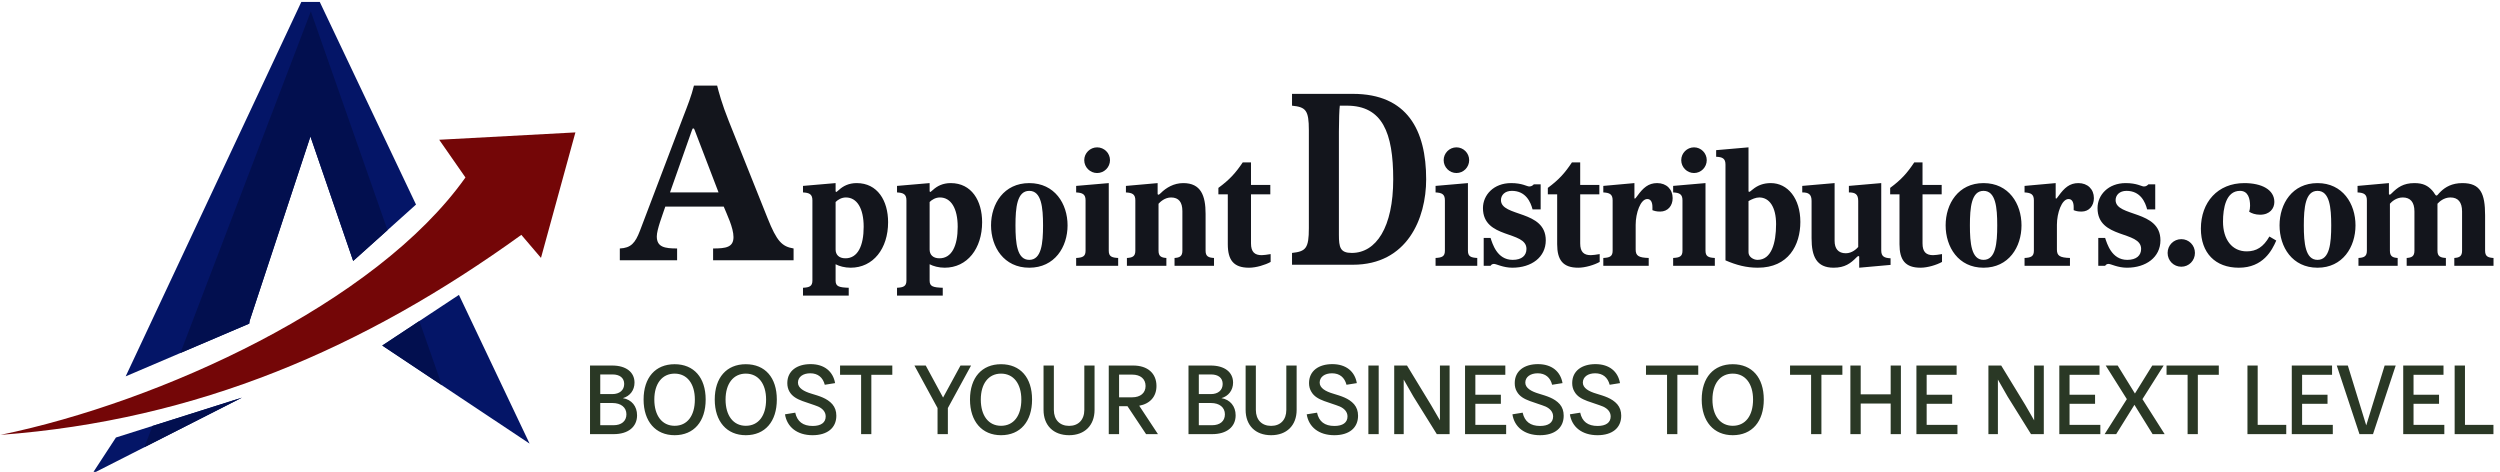
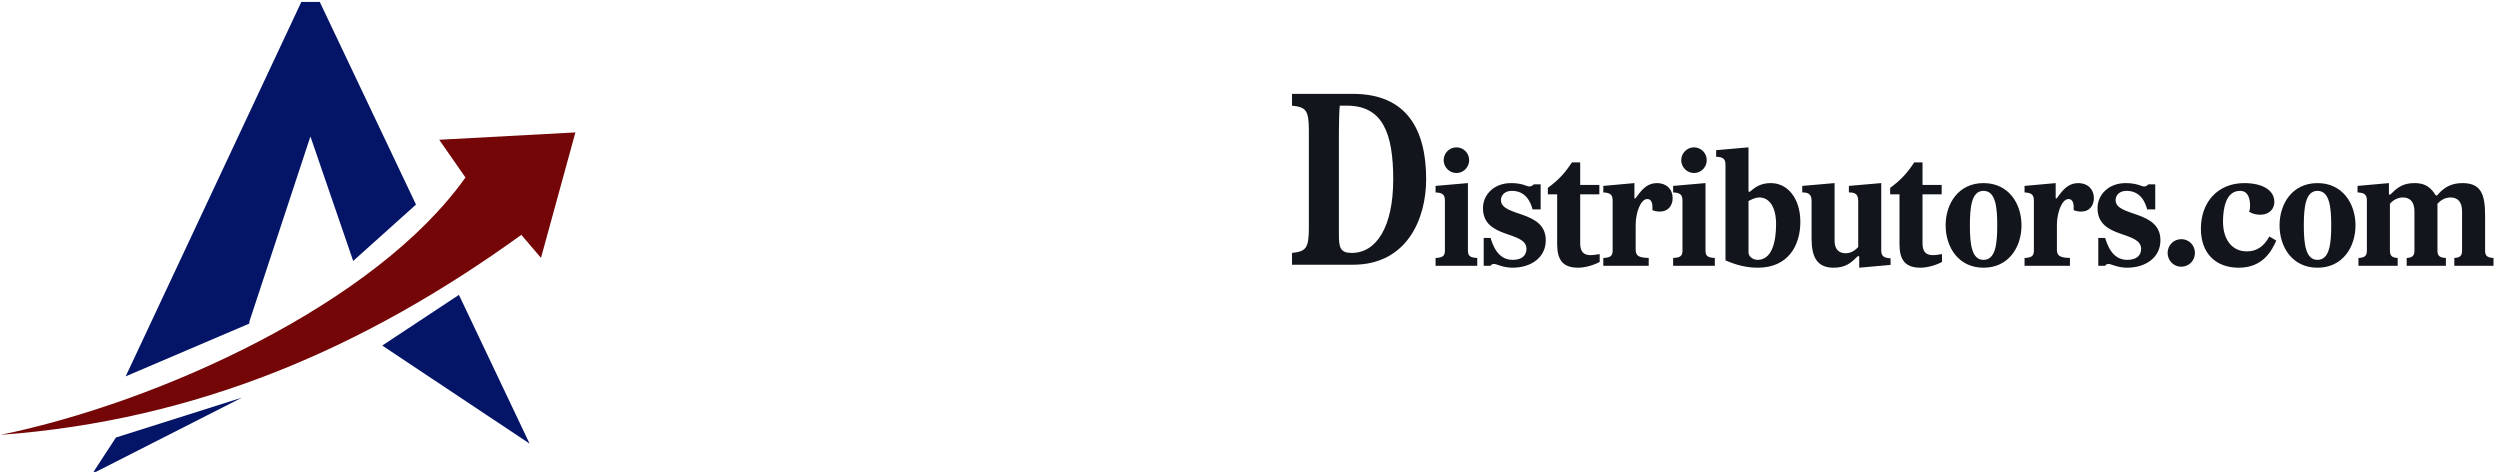
<svg xmlns="http://www.w3.org/2000/svg" xml:space="preserve" width="302px" height="57px" version="1.1" style="shape-rendering:geometricPrecision; text-rendering:geometricPrecision; image-rendering:optimizeQuality; fill-rule:evenodd; clip-rule:evenodd" viewBox="0 0 302 57.16">
  <defs>
    <style type="text/css">
   
    .fil2 {fill:none}
    .fil1 {fill:#020F4F}
    .fil0 {fill:#041567}
    .fil3 {fill:#740607}
    .fil5 {fill:#13151C;fill-rule:nonzero}
    .fil4 {fill:#2A3825;fill-rule:nonzero}
   
  </style>
    <clipPath id="id0">
      <path d="M10.76 57.38l2.86 -4.38 15.26 -4.83 -18.12 9.21zm4.04 -11.79l21.28 -45.36 2.23 0 11.66 24.55 -7.61 6.83 -5.18 -15.08 -7.37 22.35 -0.04 0.32 -14.97 6.39zm40.37 -9.87l8.56 18.02 -17.85 -11.88 9.29 -6.14z" />
    </clipPath>
  </defs>
  <g id="Layer_x0020_1">
    <g id="_2301353822352">
      <path class="fil0" d="M10.76 57.38l2.86 -4.38 15.26 -4.83 -18.12 9.21zm4.04 -11.79l21.28 -45.36 2.23 0 11.66 24.55 -7.61 6.83 -5.18 -15.08 -7.37 22.35 -0.04 0.32 -14.97 6.39zm40.37 -9.87l8.56 18.02 -17.85 -11.88 9.29 -6.14z" />
      <g style="clip-path:url(#id0)">
        <g>
-           <polygon id="_1" class="fil1" points="37.23,1.38 15.62,57.97 57.07,57.97 " />
-         </g>
+           </g>
      </g>
      <path class="fil2" d="M10.76 57.38l2.86 -4.38 15.26 -4.83 -18.12 9.21zm4.04 -11.79l21.28 -45.36 2.23 0 11.66 24.55 -7.61 6.83 -5.18 -15.08 -7.37 22.35 -0.04 0.32 -14.97 6.39zm40.37 -9.87l8.56 18.02 -17.85 -11.88 9.29 -6.14z" />
      <path class="fil3" d="M-0.36 52.68c19.31,-3.98 45.48,-15.89 56.32,-31.18l-3.18 -4.57 16.5 -0.89 -4.17 15.2 -2.38 -2.79c-19,13.72 -39.22,22.45 -63.09,24.23z" />
-       <path class="fil4" d="M75.03 48.23c0.86,-0.24 1.41,-0.96 1.41,-1.88 0,-1.27 -1.03,-2.07 -2.7,-2.07l-2.69 0 0 8.31 2.88 0c1.74,0 2.82,-0.88 2.82,-2.28 0,-1.09 -0.65,-1.9 -1.72,-2.08zm-1.25 -2.87c0.87,0 1.41,0.42 1.41,1.15 0,0.75 -0.55,1.23 -1.44,1.23l-1.46 0 0 -2.38 1.49 0zm0.13 6.15l-1.62 0 0 -2.69 1.47 0c1.04,0 1.7,0.53 1.7,1.37 0,0.83 -0.61,1.32 -1.55,1.32zm7.39 -7.39c-2.33,0 -3.76,1.62 -3.76,4.28 0,2.66 1.46,4.32 3.76,4.32 2.33,0 3.76,-1.66 3.76,-4.32 0,-2.66 -1.43,-4.28 -3.76,-4.28zm-2.46 4.28c0,-1.93 0.95,-3.14 2.46,-3.14 1.5,0 2.45,1.21 2.45,3.14 0,1.97 -0.92,3.18 -2.45,3.18 -1.51,0 -2.46,-1.22 -2.46,-3.18zm11.08 -4.28c-2.32,0 -3.76,1.62 -3.76,4.28 0,2.66 1.46,4.32 3.76,4.32 2.34,0 3.76,-1.66 3.76,-4.32 0,-2.66 -1.42,-4.28 -3.76,-4.28zm-2.45 4.28c0,-1.93 0.95,-3.14 2.45,-3.14 1.51,0 2.46,1.21 2.46,3.14 0,1.97 -0.93,3.18 -2.46,3.18 -1.5,0 -2.45,-1.22 -2.45,-3.18zm10.54 4.32c1.78,0 2.88,-0.88 2.88,-2.36 0,-0.56 -0.16,-1.01 -0.48,-1.39 -0.65,-0.74 -1.61,-1 -2.53,-1.28 -0.92,-0.27 -1.64,-0.68 -1.64,-1.34 0,-0.69 0.61,-1.13 1.49,-1.13 0.94,0 1.53,0.51 1.76,1.39l1.25 -0.2c-0.25,-1.41 -1.3,-2.3 -2.97,-2.3 -1.64,0 -2.82,0.81 -2.82,2.3 0,0.39 0.09,0.73 0.26,1.03 0.34,0.59 0.91,0.89 1.57,1.14 0.67,0.25 1.35,0.44 1.91,0.67 0.55,0.25 0.91,0.65 0.91,1.2 0,0.75 -0.58,1.15 -1.57,1.15 -1.18,0 -1.88,-0.53 -2.12,-1.61l-1.24 0.2c0.24,1.53 1.46,2.53 3.34,2.53zm9.66 -8.44l-6.33 0 0 1.12 2.55 0 0 7.19 1.24 0 0 -7.19 2.54 0 0 -1.12zm8.26 0l-2.11 3.88 -2.1 -3.88 -1.37 0 2.8 5.15 0 3.16 1.25 0 0 -3.16 2.81 -5.15 -1.28 0zm4.91 -0.16c-2.32,0 -3.76,1.62 -3.76,4.28 0,2.66 1.46,4.32 3.76,4.32 2.34,0 3.76,-1.66 3.76,-4.32 0,-2.66 -1.42,-4.28 -3.76,-4.28zm-2.45 4.28c0,-1.93 0.94,-3.14 2.45,-3.14 1.51,0 2.46,1.21 2.46,3.14 0,1.97 -0.93,3.18 -2.46,3.18 -1.51,0 -2.45,-1.22 -2.45,-3.18zm13.78 -4.12l-1.24 0 0 5.38c0,1.19 -0.72,1.93 -1.84,1.93 -1.14,0 -1.85,-0.74 -1.85,-1.93l0 -5.38 -1.25 0 0 5.37c0,1.88 1.19,3.07 3.1,3.07 1.88,0 3.08,-1.19 3.08,-3.07l0 -5.37zm6.24 8.31l1.44 0 -2.27 -3.44c1.32,-0.24 2.09,-1.12 2.09,-2.39 0,-1.54 -1.08,-2.48 -2.82,-2.48l-2.96 0 0 8.31 1.25 0 0 -3.38 1.02 0 2.25 3.38zm-3.27 -7.21l1.59 0c0.99,0 1.62,0.51 1.62,1.38 0,0.85 -0.63,1.37 -1.62,1.37l-1.59 0 0 -2.75zm12.4 2.85c0.85,-0.24 1.41,-0.96 1.41,-1.88 0,-1.27 -1.03,-2.07 -2.71,-2.07l-2.69 0 0 8.31 2.88 0c1.75,0 2.83,-0.88 2.83,-2.28 0,-1.09 -0.66,-1.9 -1.72,-2.08zm-1.26 -2.87c0.88,0 1.41,0.42 1.41,1.15 0,0.75 -0.54,1.23 -1.43,1.23l-1.46 0 0 -2.38 1.48 0zm0.13 6.15l-1.61 0 0 -2.69 1.47 0c1.03,0 1.69,0.53 1.69,1.37 0,0.83 -0.6,1.32 -1.55,1.32zm10.24 -7.23l-1.25 0 0 5.38c0,1.19 -0.71,1.93 -1.84,1.93 -1.14,0 -1.85,-0.74 -1.85,-1.93l0 -5.38 -1.24 0 0 5.37c0,1.88 1.18,3.07 3.09,3.07 1.89,0 3.09,-1.19 3.09,-3.07l0 -5.37zm4.57 8.44c1.78,0 2.87,-0.88 2.87,-2.36 0,-0.56 -0.16,-1.01 -0.48,-1.39 -0.65,-0.74 -1.61,-1 -2.52,-1.28 -0.93,-0.27 -1.65,-0.68 -1.65,-1.34 0,-0.69 0.61,-1.13 1.49,-1.13 0.94,0 1.53,0.51 1.76,1.39l1.25 -0.2c-0.24,-1.41 -1.3,-2.3 -2.97,-2.3 -1.64,0 -2.82,0.81 -2.82,2.3 0,0.39 0.09,0.73 0.27,1.03 0.33,0.59 0.9,0.89 1.56,1.14 0.67,0.25 1.35,0.44 1.91,0.67 0.55,0.25 0.92,0.65 0.92,1.2 0,0.75 -0.59,1.15 -1.58,1.15 -1.18,0 -1.88,-0.53 -2.11,-1.61l-1.25 0.2c0.24,1.53 1.46,2.53 3.35,2.53zm5.37 -0.13l0 -8.31 -1.25 0 0 8.31 1.25 0zm7.42 -8.31l0 6.64 -1.1 -1.89 -2.89 -4.75 -1.55 0 0 8.31 1.15 0 0 -6.61 1.17 2.05 2.84 4.56 1.55 0 0 -8.31 -1.17 0zm4.29 7.19l0 -2.55 3.09 0 0 -1.1 -3.09 0 0 -2.42 3.63 0 0 -1.12 -4.88 0 0 8.31 4.98 0 0 -1.12 -3.73 0zm7.83 1.25c1.78,0 2.87,-0.88 2.87,-2.36 0,-0.56 -0.15,-1.01 -0.47,-1.39 -0.65,-0.74 -1.62,-1 -2.53,-1.28 -0.92,-0.27 -1.65,-0.68 -1.65,-1.34 0,-0.69 0.62,-1.13 1.5,-1.13 0.93,0 1.53,0.51 1.75,1.39l1.26 -0.2c-0.25,-1.41 -1.3,-2.3 -2.98,-2.3 -1.64,0 -2.81,0.81 -2.81,2.3 0,0.39 0.08,0.73 0.26,1.03 0.33,0.59 0.9,0.89 1.57,1.14 0.66,0.25 1.35,0.44 1.91,0.67 0.54,0.25 0.91,0.65 0.91,1.2 0,0.75 -0.58,1.15 -1.58,1.15 -1.17,0 -1.87,-0.53 -2.11,-1.61l-1.24 0.2c0.23,1.53 1.45,2.53 3.34,2.53zm6.97 0c1.78,0 2.87,-0.88 2.87,-2.36 0,-0.56 -0.16,-1.01 -0.48,-1.39 -0.65,-0.74 -1.61,-1 -2.52,-1.28 -0.93,-0.27 -1.65,-0.68 -1.65,-1.34 0,-0.69 0.61,-1.13 1.49,-1.13 0.94,0 1.53,0.51 1.76,1.39l1.25 -0.2c-0.24,-1.41 -1.3,-2.3 -2.97,-2.3 -1.64,0 -2.82,0.81 -2.82,2.3 0,0.39 0.09,0.73 0.27,1.03 0.33,0.59 0.9,0.89 1.56,1.14 0.67,0.25 1.35,0.44 1.91,0.67 0.55,0.25 0.92,0.65 0.92,1.2 0,0.75 -0.59,1.15 -1.58,1.15 -1.18,0 -1.88,-0.53 -2.11,-1.61l-1.25 0.2c0.24,1.53 1.46,2.53 3.35,2.53zm12.2 -8.44l-6.33 0 0 1.12 2.55 0 0 7.19 1.25 0 0 -7.19 2.53 0 0 -1.12zm4.18 -0.16c-2.32,0 -3.76,1.62 -3.76,4.28 0,2.66 1.46,4.32 3.76,4.32 2.34,0 3.76,-1.66 3.76,-4.32 0,-2.66 -1.42,-4.28 -3.76,-4.28zm-2.46 4.28c0,-1.93 0.95,-3.14 2.46,-3.14 1.51,0 2.46,1.21 2.46,3.14 0,1.97 -0.93,3.18 -2.46,3.18 -1.51,0 -2.46,-1.22 -2.46,-3.18zm15.74 -4.12l-6.34 0 0 1.12 2.55 0 0 7.19 1.25 0 0 -7.19 2.54 0 0 -1.12zm5.85 0l0 3.49 -3.63 0 0 -3.49 -1.25 0 0 8.31 1.25 0 0 -3.71 3.63 0 0 3.71 1.24 0 0 -8.31 -1.24 0zm4.36 7.19l0 -2.55 3.09 0 0 -1.1 -3.09 0 0 -2.42 3.63 0 0 -1.12 -4.87 0 0 8.31 4.97 0 0 -1.12 -3.73 0zm13.02 -7.19l0 6.64 -1.09 -1.89 -2.9 -4.75 -1.55 0 0 8.31 1.15 0 0 -6.61 1.17 2.05 2.84 4.56 1.55 0 0 -8.31 -1.17 0zm4.29 7.19l0 -2.55 3.09 0 0 -1.1 -3.09 0 0 -2.42 3.63 0 0 -1.12 -4.87 0 0 8.31 4.97 0 0 -1.12 -3.73 0zm11.52 1.12l-2.69 -4.24 2.57 -4.07 -1.38 0 -2.1 3.39 -2.09 -3.39 -1.45 0 2.56 4.07 -2.69 4.24 1.4 0 2.21 -3.55 2.2 3.55 1.46 0zm6.56 -8.31l-6.33 0 0 1.12 2.55 0 0 7.19 1.24 0 0 -7.19 2.54 0 0 -1.12zm4.71 7.19l0 -7.19 -1.24 0 0 8.31 4.7 0 0 -1.12 -3.46 0zm5.38 0l0 -2.55 3.08 0 0 -1.1 -3.08 0 0 -2.42 3.63 0 0 -1.12 -4.88 0 0 8.31 4.97 0 0 -1.12 -3.72 0zm10 -7.19l-2.23 7.25 -2.23 -7.25 -1.34 0 2.75 8.31 1.64 0 2.75 -8.31 -1.34 0zm3.5 7.19l0 -2.55 3.09 0 0 -1.1 -3.09 0 0 -2.42 3.63 0 0 -1.12 -4.88 0 0 8.31 4.98 0 0 -1.12 -3.73 0zm6.23 0l0 -7.19 -1.25 0 0 8.31 4.7 0 0 -1.12 -3.45 0z" />
-       <path class="fil5" d="M100.8 24.47c0.28,-0.28 0.72,-0.55 1.25,-0.55 1.33,0 2.15,1.31 2.15,3.55 0,2.32 -0.72,3.82 -2.21,3.82 -0.81,0 -1.19,-0.46 -1.19,-1.06l0 -5.76zm1.59 11.34l0 -0.95c-1.21,-0.04 -1.59,-0.17 -1.59,-0.87l0 -1.98c0.43,0.23 1.1,0.42 1.82,0.42 2.74,0 4.54,-2.32 4.54,-5.51 0,-2.62 -1.29,-4.74 -3.8,-4.74 -0.97,0 -1.65,0.36 -2.16,0.83 -0.21,0.19 -0.31,0.25 -0.33,0.25 -0.03,0 -0.07,-0.04 -0.07,-0.12l0 -0.96 -3.95 0.34 0 0.79c0.76,0.04 1.14,0.21 1.14,0.95l0 9.73c0,0.7 -0.38,0.83 -1.14,0.87l0 0.95 5.54 0zm9.8 -11.34c0.28,-0.28 0.72,-0.55 1.25,-0.55 1.33,0 2.15,1.31 2.15,3.55 0,2.32 -0.72,3.82 -2.21,3.82 -0.81,0 -1.19,-0.46 -1.19,-1.06l0 -5.76zm1.59 11.34l0 -0.95c-1.21,-0.04 -1.59,-0.17 -1.59,-0.87l0 -1.98c0.43,0.23 1.1,0.42 1.82,0.42 2.74,0 4.54,-2.32 4.54,-5.51 0,-2.62 -1.29,-4.74 -3.8,-4.74 -0.97,0 -1.65,0.36 -2.16,0.83 -0.21,0.19 -0.31,0.25 -0.33,0.25 -0.03,0 -0.07,-0.04 -0.07,-0.12l0 -0.96 -3.95 0.34 0 0.79c0.76,0.04 1.14,0.21 1.14,0.95l0 9.73c0,0.7 -0.38,0.83 -1.14,0.87l0 0.95 5.54 0zm10.48 -12.69c1.48,0 1.67,2.02 1.67,4.18 0,2.17 -0.19,4.18 -1.67,4.18 -1.48,0 -1.67,-2.01 -1.67,-4.18 0,-2.16 0.19,-4.18 1.67,-4.18zm0 -0.94c-3.07,0 -4.63,2.5 -4.63,5.12 0,2.62 1.56,5.13 4.63,5.13 3.08,0 4.64,-2.51 4.64,-5.13 0,-2.62 -1.56,-5.12 -4.64,-5.12zm10.77 10.02l0 -0.95c-0.76,-0.04 -1.14,-0.17 -1.14,-0.87l0 -8.2 -3.95 0.34 0 0.79c0.76,0.04 1.14,0.21 1.14,0.95l0 6.12c0,0.7 -0.38,0.83 -1.14,0.87l0 0.95 5.09 0zm-4.11 -12.8c0,0.86 0.71,1.56 1.56,1.56 0.86,0 1.56,-0.7 1.56,-1.56 0,-0.85 -0.7,-1.55 -1.56,-1.55 -0.85,0 -1.56,0.7 -1.56,1.55zm15.72 12.8l0 -0.95c-0.64,-0.04 -1.02,-0.17 -1.02,-0.87l0 -4.48c0,-2.21 -0.57,-3.72 -2.7,-3.72 -1.14,0 -2.07,0.55 -2.73,1.21 -0.19,0.19 -0.23,0.19 -0.29,0.19 -0.05,0 -0.09,-0.02 -0.09,-0.09l0 -1.31 -3.84 0.34 0 0.79c0.76,0.04 1.14,0.21 1.14,0.95l0 6.12c0,0.7 -0.38,0.83 -1.02,0.87l0 0.95 4.78 0 0 -0.95c-0.57,-0.04 -0.95,-0.17 -0.95,-0.87l0 -5.7c0.21,-0.23 0.76,-0.76 1.52,-0.76 0.93,0 1.37,0.57 1.37,1.65l0 4.81c0,0.7 -0.38,0.83 -0.95,0.87l0 0.95 4.78 0zm6.82 -9.8l-2.34 0 0 -2.73 -1 0c-0.84,1.25 -1.56,2.07 -2.95,3.09l0 0.78 1.14 0 0 6.04c0,1.92 0.7,2.85 2.57,2.85 0.87,0 1.97,-0.34 2.62,-0.7l0 -0.95c-0.46,0.07 -0.8,0.13 -1.09,0.13 -0.83,0 -1.29,-0.38 -1.29,-1.42l0 -5.95 2.34 0 0 -1.14z" />
      <path class="fil5" d="M178.53 32.2l0 -0.95c-0.75,-0.04 -1.13,-0.17 -1.13,-0.87l0 -8.2 -3.92 0.34 0 0.79c0.76,0.04 1.13,0.21 1.13,0.95l0 6.12c0,0.7 -0.37,0.83 -1.13,0.87l0 0.95 5.05 0zm-4.07 -12.8c0,0.86 0.7,1.56 1.55,1.56 0.85,0 1.54,-0.7 1.54,-1.56 0,-0.85 -0.69,-1.55 -1.54,-1.55 -0.85,0 -1.55,0.7 -1.55,1.55zm4.85 12.8l0.83 0c0.09,-0.15 0.23,-0.23 0.42,-0.23 0.28,0 1.11,0.46 2.22,0.46 2.32,0 4.05,-1.27 4.05,-3.32 0,-3.71 -5.43,-2.8 -5.43,-4.87 0,-0.6 0.47,-1.12 1.32,-1.12 1.7,0 2.28,1.37 2.51,2.25l0.98 0 0 -3.04 -0.83 0c-0.09,0.09 -0.24,0.26 -0.55,0.26 -0.3,0 -0.83,-0.41 -2.2,-0.41 -2.11,0 -3.41,1.44 -3.41,3.03 0,3.78 5.27,2.7 5.27,4.94 0,0.8 -0.56,1.33 -1.67,1.33 -1.91,0 -2.45,-1.98 -2.68,-2.66l-0.83 0 0 3.38zm14.01 -9.8l-2.32 0 0 -2.73 -1 0c-0.83,1.25 -1.54,2.07 -2.92,3.09l0 0.78 1.13 0 0 6.04c0,1.92 0.7,2.85 2.55,2.85 0.86,0 1.96,-0.34 2.6,-0.7l0 -0.95c-0.45,0.07 -0.79,0.13 -1.08,0.13 -0.83,0 -1.28,-0.38 -1.28,-1.42l0 -5.95 2.32 0 0 -1.14zm1.61 7.98c0,0.7 -0.38,0.83 -1.13,0.87l0 0.95 5.5 0 0 -0.95c-1.21,-0.04 -1.58,-0.25 -1.58,-1.02l0 -3c0,-1.41 0.58,-3.12 1.41,-3.12 0.43,0 0.62,0.4 0.62,0.97l0 0.38c0.25,0.09 0.47,0.17 0.94,0.17 0.91,0 1.51,-0.68 1.51,-1.63 0,-1.07 -0.75,-1.82 -1.88,-1.82 -1.06,0 -1.7,0.58 -2.4,1.55 -0.17,0.23 -0.24,0.33 -0.3,0.33 -0.04,0 -0.05,-0.02 -0.05,-0.1l0 -1.78 -3.77 0.34 0 0.79c0.75,0.04 1.13,0.21 1.13,0.95l0 6.12zm12.38 1.82l0 -0.95c-0.75,-0.04 -1.13,-0.17 -1.13,-0.87l0 -8.2 -3.92 0.34 0 0.79c0.76,0.04 1.13,0.21 1.13,0.95l0 6.12c0,0.7 -0.37,0.83 -1.13,0.87l0 0.95 5.05 0zm-4.07 -12.8c0,0.86 0.7,1.56 1.55,1.56 0.85,0 1.54,-0.7 1.54,-1.56 0,-0.85 -0.69,-1.55 -1.54,-1.55 -0.85,0 -1.55,0.7 -1.55,1.55zm5.36 12.14c1.34,0.58 2.54,0.89 3.92,0.89 3.71,0 5.15,-2.74 5.15,-5.55 0,-2.84 -1.53,-4.7 -3.58,-4.7 -0.87,0 -1.57,0.26 -2.17,0.75 -0.32,0.25 -0.36,0.31 -0.45,0.31 -0.06,0 -0.08,-0.04 -0.08,-0.12l0 -5.27 -3.92 0.34 0 0.8c0.75,0.03 1.13,0.2 1.13,0.94l0 11.61zm2.79 -7.18c0.4,-0.23 0.87,-0.44 1.3,-0.44 1.23,0 2.04,1.16 2.04,3.23 0,2.32 -0.57,4.33 -2.25,4.33 -0.49,0 -1.09,-0.36 -1.09,-0.91l0 -6.21zm7.64 4.52c0,2.18 0.6,3.55 2.67,3.55 1.36,0 2.06,-0.53 2.76,-1.24 0.15,-0.15 0.19,-0.17 0.24,-0.17 0.06,0 0.1,0.02 0.1,0.1l0 1.31 3.8 -0.34 0 -0.8c-0.75,-0.04 -1.13,-0.21 -1.13,-0.95l0 -8.16 -3.92 0.34 0 0.79c0.76,0 1.13,0.21 1.13,1.03l0 5.58c-0.2,0.23 -0.75,0.76 -1.5,0.76 -0.93,0 -1.36,-0.57 -1.36,-1.5l0 -7 -3.92 0.34 0 0.79c0.75,0 1.13,0.21 1.13,1.03l0 4.54zm15.76 -6.48l-2.32 0 0 -2.73 -1 0c-0.83,1.25 -1.54,2.07 -2.92,3.09l0 0.78 1.13 0 0 6.04c0,1.92 0.7,2.85 2.55,2.85 0.86,0 1.96,-0.34 2.6,-0.7l0 -0.95c-0.45,0.07 -0.79,0.13 -1.08,0.13 -0.83,0 -1.28,-0.38 -1.28,-1.42l0 -5.95 2.32 0 0 -1.14zm5.07 0.72c1.48,0 1.66,2.02 1.66,4.18 0,2.17 -0.18,4.18 -1.66,4.18 -1.47,0 -1.65,-2.01 -1.65,-4.18 0,-2.16 0.18,-4.18 1.65,-4.18zm0 -0.94c-3.05,0 -4.59,2.5 -4.59,5.12 0,2.62 1.54,5.13 4.59,5.13 3.06,0 4.6,-2.51 4.6,-5.13 0,-2.62 -1.54,-5.12 -4.6,-5.12zm6.1 8.2c0,0.7 -0.38,0.83 -1.13,0.87l0 0.95 5.5 0 0 -0.95c-1.21,-0.04 -1.58,-0.25 -1.58,-1.02l0 -3c0,-1.41 0.58,-3.12 1.41,-3.12 0.43,0 0.62,0.4 0.62,0.97l0 0.38c0.25,0.09 0.47,0.17 0.95,0.17 0.9,0 1.5,-0.68 1.5,-1.63 0,-1.07 -0.75,-1.82 -1.88,-1.82 -1.06,0 -1.7,0.58 -2.4,1.55 -0.17,0.23 -0.24,0.33 -0.3,0.33 -0.03,0 -0.05,-0.02 -0.05,-0.1l0 -1.78 -3.77 0.34 0 0.79c0.75,0.04 1.13,0.21 1.13,0.95l0 6.12zm7.8 1.82l0.83 0c0.1,-0.15 0.23,-0.23 0.42,-0.23 0.28,0 1.11,0.46 2.22,0.46 2.32,0 4.06,-1.27 4.06,-3.32 0,-3.71 -5.43,-2.8 -5.43,-4.87 0,-0.6 0.47,-1.12 1.32,-1.12 1.69,0 2.28,1.37 2.5,2.25l0.98 0 0 -3.04 -0.83 0c-0.09,0.09 -0.24,0.26 -0.54,0.26 -0.3,0 -0.83,-0.41 -2.21,-0.41 -2.11,0 -3.41,1.44 -3.41,3.03 0,3.78 5.28,2.7 5.28,4.94 0,0.8 -0.57,1.33 -1.68,1.33 -1.9,0 -2.45,-1.98 -2.68,-2.66l-0.83 0 0 3.38zm8.4 -1.56c0,0.93 0.73,1.67 1.66,1.67 0.92,0 1.65,-0.74 1.65,-1.67 0,-0.93 -0.73,-1.67 -1.65,-1.67 -0.93,0 -1.66,0.74 -1.66,1.67zm12.33 -1.99c-0.72,1.27 -1.57,1.8 -2.75,1.8 -1.78,0 -2.87,-1.44 -2.87,-3.6 0,-1.64 0.36,-3.73 2.06,-3.73 0.99,0 1.22,0.95 1.22,1.81 0,0.3 -0.04,0.49 -0.11,0.72 0.3,0.19 0.75,0.36 1.32,0.36 1.18,0 1.73,-0.76 1.73,-1.54 0,-1.5 -1.54,-2.29 -3.64,-2.29 -3.22,0 -5.26,2.31 -5.26,5.52 0,2.94 1.74,4.73 4.6,4.73 2.94,0 4.02,-2.11 4.53,-3.29l-0.83 -0.49zm5.83 -5.53c1.47,0 1.66,2.02 1.66,4.18 0,2.17 -0.19,4.18 -1.66,4.18 -1.47,0 -1.66,-2.01 -1.66,-4.18 0,-2.16 0.19,-4.18 1.66,-4.18zm0 -0.94c-3.06,0 -4.6,2.5 -4.6,5.12 0,2.62 1.54,5.13 4.6,5.13 3.05,0 4.6,-2.51 4.6,-5.13 0,-2.62 -1.55,-5.12 -4.6,-5.12zm21.32 9.07c-0.64,-0.04 -1.02,-0.17 -1.02,-0.87l0 -4.29c0,-2.66 -0.56,-3.91 -2.75,-3.91 -1.28,0 -2.06,0.49 -2.6,1 -0.34,0.32 -0.42,0.51 -0.53,0.51 -0.17,0 -0.23,-0.3 -0.53,-0.62 -0.52,-0.57 -1.09,-0.89 -2.15,-0.89 -1.35,0 -2.05,0.53 -2.75,1.23 -0.15,0.15 -0.19,0.17 -0.24,0.17 -0.06,0 -0.1,-0.02 -0.1,-0.09l0 -1.31 -3.8 0.34 0 0.79c0.75,0.04 1.13,0.21 1.13,0.95l0 6.12c0,0.7 -0.38,0.83 -1.02,0.87l0 0.95 4.75 0 0 -0.95c-0.57,-0.04 -0.94,-0.17 -0.94,-0.87l0 -5.7c0.2,-0.23 0.75,-0.76 1.56,-0.76 0.92,0 1.41,0.57 1.41,1.69l0 4.77c0,0.7 -0.37,0.83 -0.94,0.87l0 0.95 4.75 0 0 -0.95c-0.64,-0.04 -1.02,-0.17 -1.02,-0.87l0 -5.7c0.21,-0.23 0.76,-0.76 1.57,-0.76 0.92,0 1.41,0.57 1.41,1.69l0 4.77c0,0.7 -0.37,0.83 -0.94,0.87l0 0.95 4.75 0 0 -0.95z" />
-       <path class="fil5" d="M87.25 25.03c0.38,0.94 1.18,2.55 1.18,3.69 0,1.24 -0.92,1.38 -2.47,1.38l0 1.43 9.75 0 0 -1.43c-1.4,-0.23 -2.03,-0.86 -3.15,-3.67l-4.7 -11.76c-0.84,-2.09 -1.24,-3.61 -1.41,-4.3l-2.81 0c-0.29,1.21 -0.8,2.5 -1.29,3.76l-5.25 13.82c-0.57,1.49 -1.09,2.09 -2.44,2.15l0 1.43 6.94 0 0 -1.43c-1.52,0 -2.46,-0.17 -2.46,-1.46 0,-0.83 0.69,-2.58 1.03,-3.61l7.08 0zm-6.51 -1.72l2.64 -7.49c0.09,-0.23 0.09,-0.26 0.17,-0.26 0.12,0 0.12,0.06 0.2,0.26l2.87 7.49 -5.88 0z" />
-       <path class="fil5" d="M161.77 15.92c0,-1.31 0.05,-2.75 0.11,-3.12l0.85 0c4.31,0 5.62,3.27 5.62,8.92 0,5.82 -2.07,8.92 -5.02,8.92 -1.4,0 -1.56,-0.66 -1.56,-2.21l0 -12.51zm-3.64 11.73c0,2.44 -0.37,2.81 -2.04,2.99l0 1.43 7.37 0c6.6,0 8.88,-5.62 8.88,-10.35 0,-5.94 -2.28,-10.35 -8.88,-10.35l-7.37 0 0 1.43c1.67,0.17 2.04,0.54 2.04,2.98l0 11.87z" />
+       <path class="fil5" d="M161.77 15.92c0,-1.31 0.05,-2.75 0.11,-3.12l0.85 0c4.31,0 5.62,3.27 5.62,8.92 0,5.82 -2.07,8.92 -5.02,8.92 -1.4,0 -1.56,-0.66 -1.56,-2.21l0 -12.51m-3.64 11.73c0,2.44 -0.37,2.81 -2.04,2.99l0 1.43 7.37 0c6.6,0 8.88,-5.62 8.88,-10.35 0,-5.94 -2.28,-10.35 -8.88,-10.35l-7.37 0 0 1.43c1.67,0.17 2.04,0.54 2.04,2.98l0 11.87z" />
    </g>
  </g>
</svg>